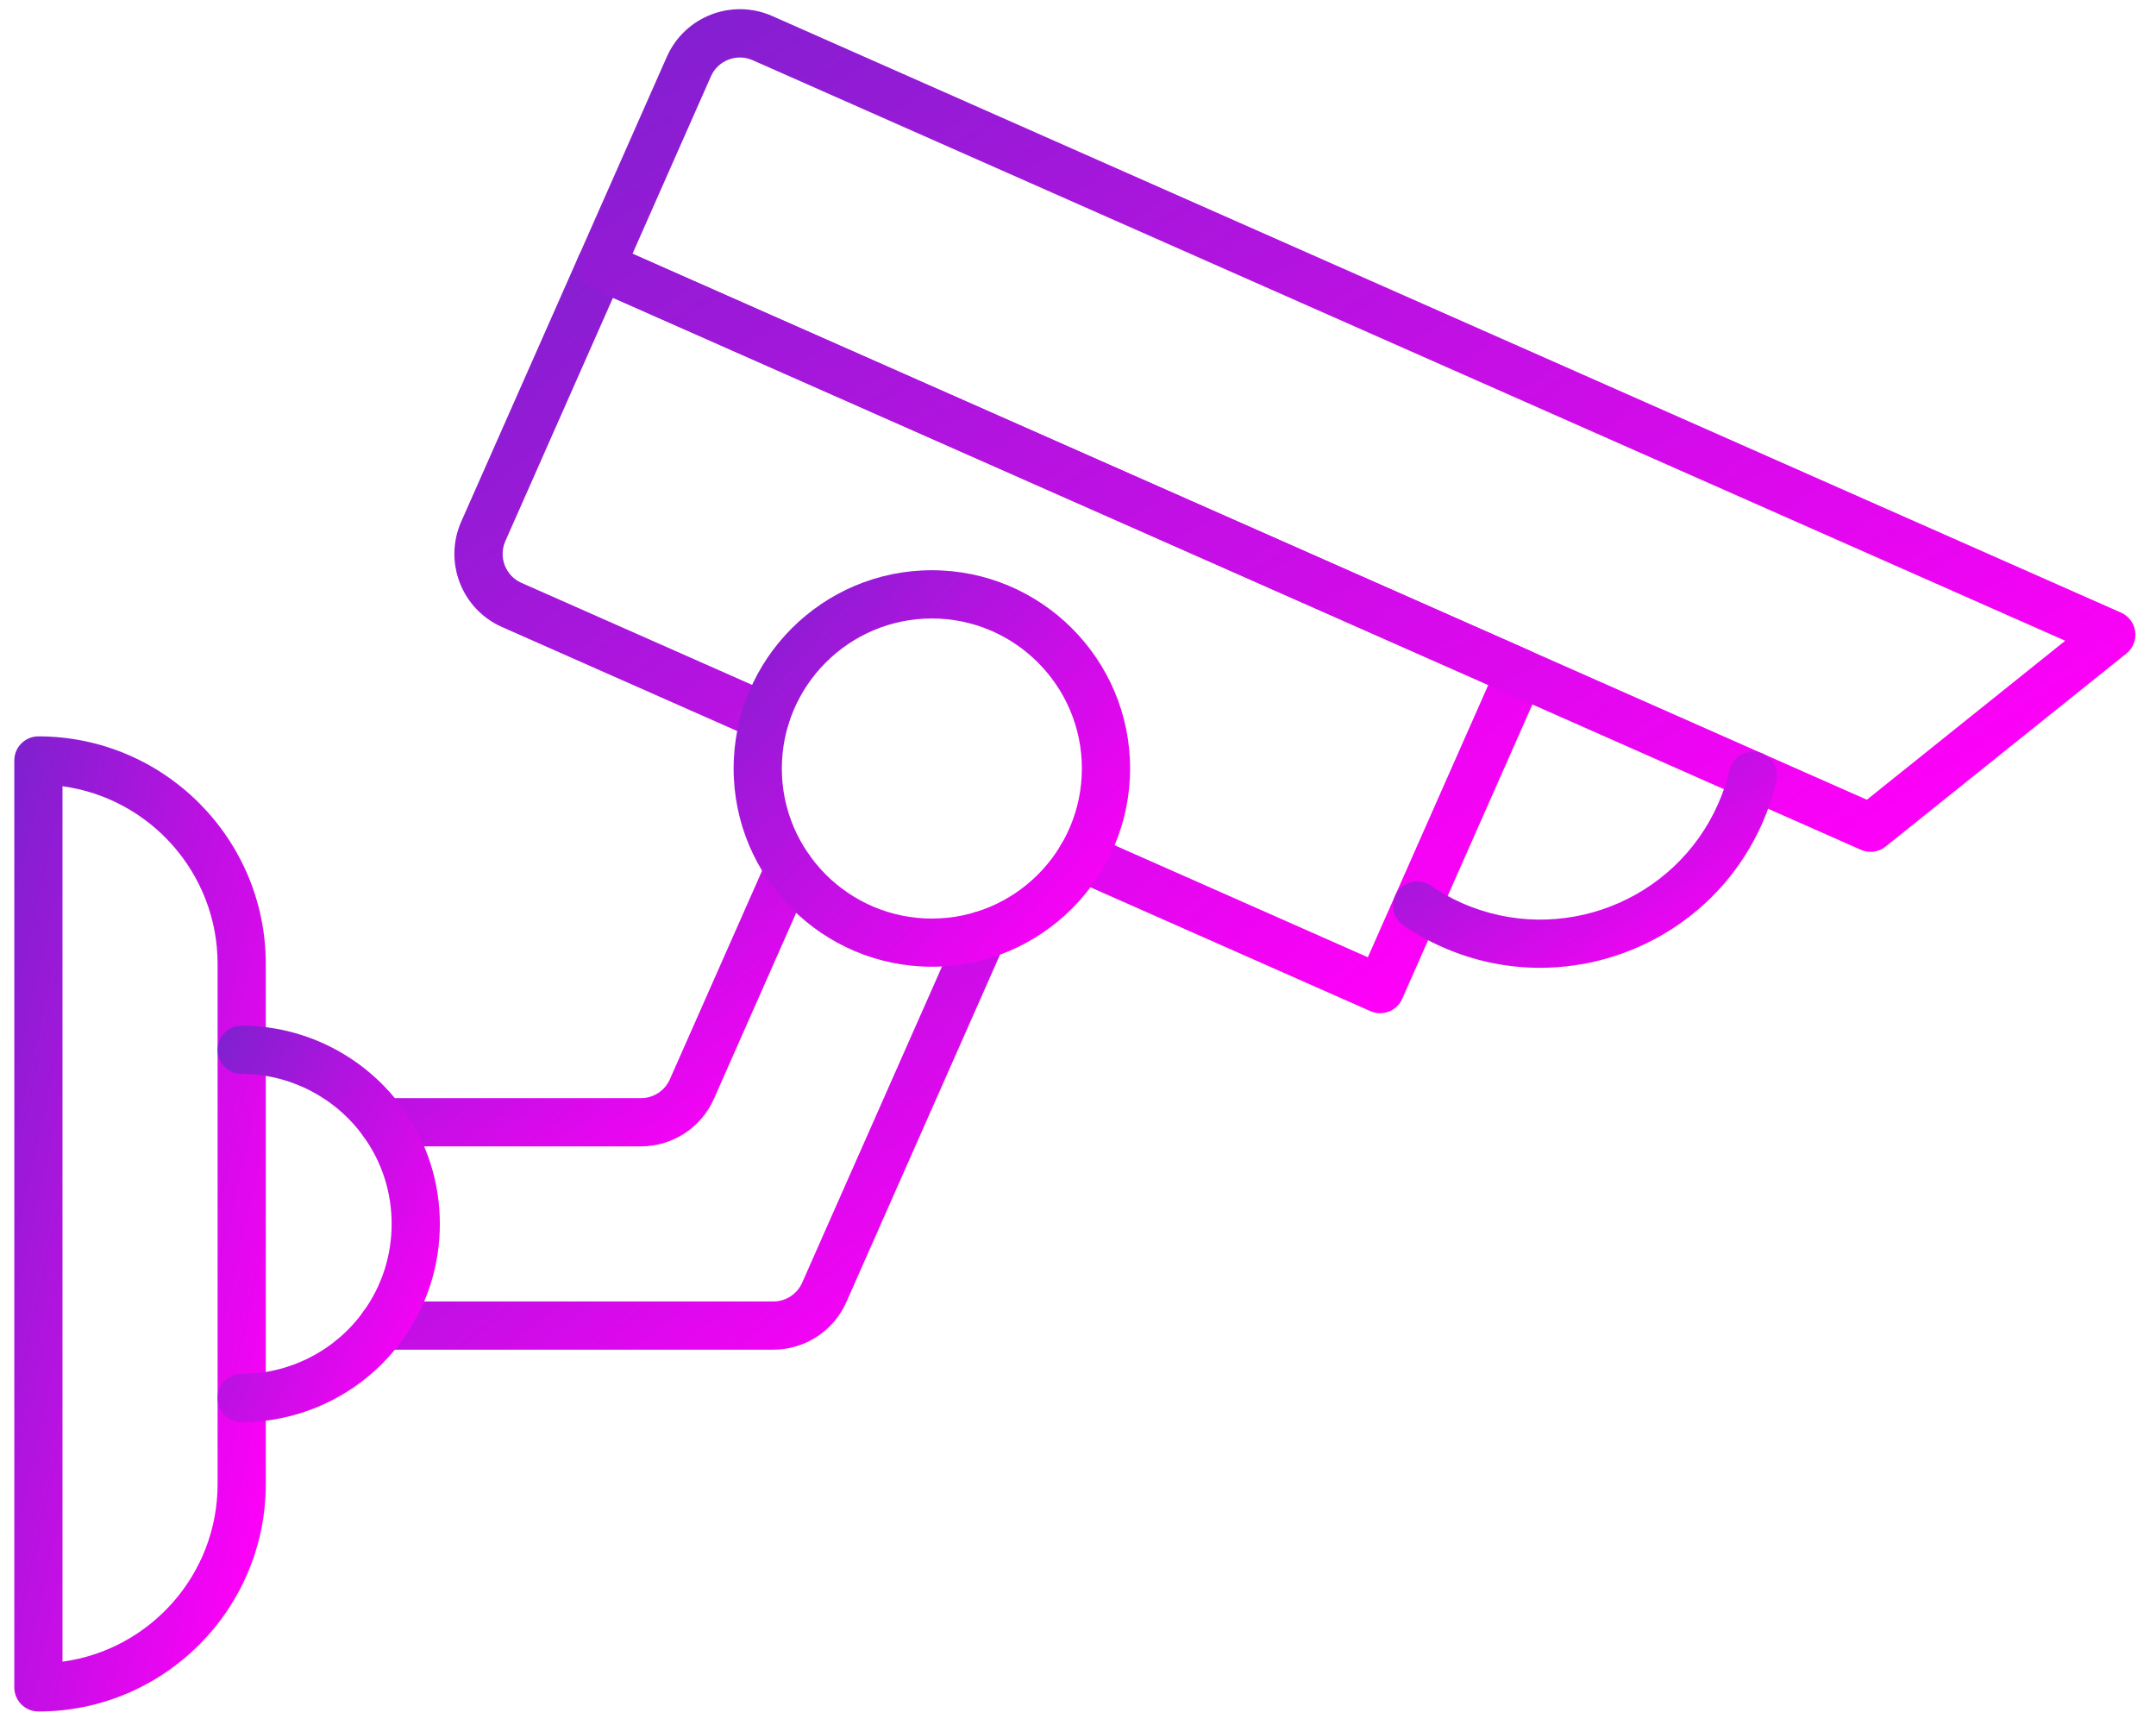
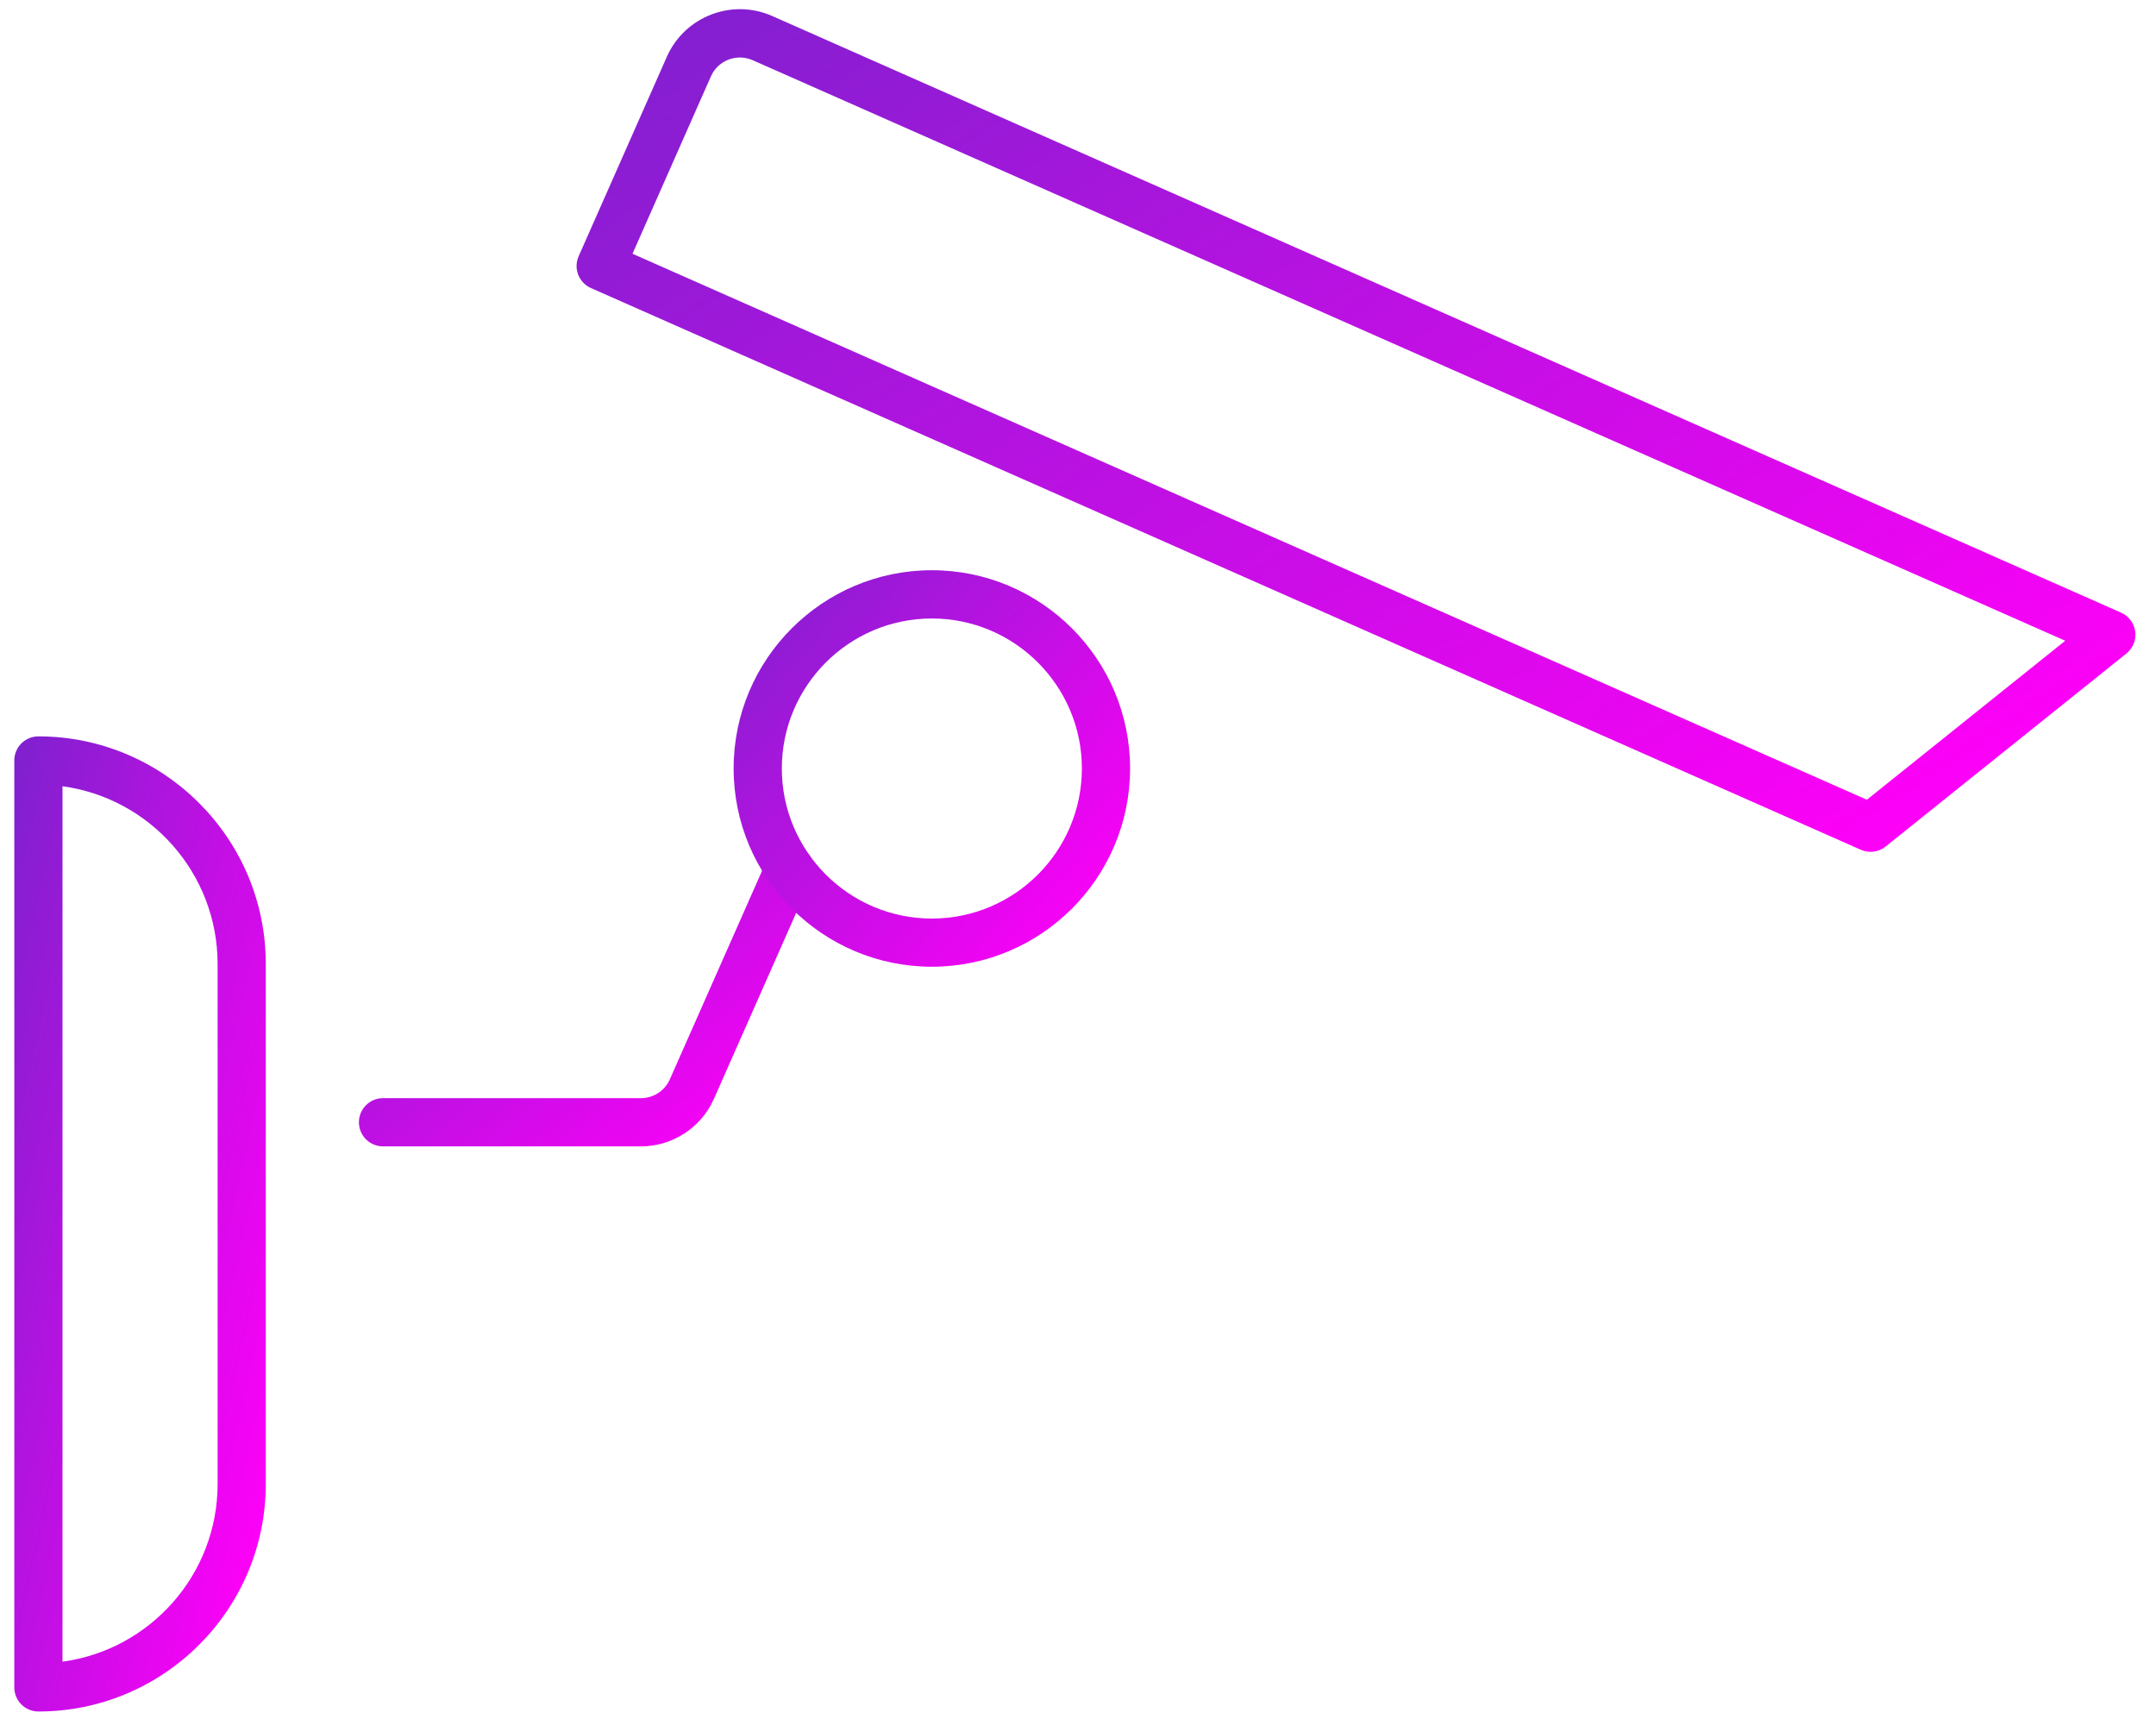
<svg xmlns="http://www.w3.org/2000/svg" width="95" height="76" viewBox="0 0 95 76" fill="none">
  <path d="M1.692 75.405C1.106 75.405 0.63 74.929 0.63 74.343V33.506C0.63 32.919 1.106 32.443 1.692 32.443C7.217 32.443 11.711 36.938 11.711 42.463V65.383C11.711 70.91 7.217 75.405 1.692 75.405V75.405ZM2.754 34.641V73.21C6.607 72.689 9.588 69.38 9.588 65.387V42.467C9.587 38.471 6.607 35.162 2.754 34.641Z" fill="url(#paint0_linear_311_154)" />
-   <path d="M60.814 44.64C60.669 44.64 60.526 44.61 60.385 44.549L47.234 38.733C46.699 38.495 46.455 37.868 46.693 37.331C46.931 36.793 47.558 36.551 48.093 36.789L60.272 42.176L65.578 30.179L27.009 13.12L22.266 23.843C21.956 24.546 22.275 25.37 22.977 25.68L34.155 30.623C34.692 30.861 34.934 31.488 34.696 32.025C34.458 32.563 33.831 32.805 33.294 32.567L22.117 27.624C20.343 26.84 19.538 24.758 20.322 22.985L25.494 11.291C25.732 10.756 26.358 10.512 26.896 10.75L67.409 28.667C67.665 28.782 67.868 28.992 67.97 29.255C68.072 29.518 68.065 29.809 67.95 30.069L61.784 44.007C61.611 44.404 61.222 44.64 60.815 44.64L60.814 44.64Z" fill="url(#paint1_linear_311_154)" />
  <path d="M82.422 37.529C82.277 37.529 82.131 37.499 81.992 37.438L26.039 12.691C25.782 12.577 25.58 12.367 25.478 12.103C25.376 11.84 25.383 11.549 25.497 11.29L29.384 2.5C30.169 0.726 32.25 -0.079 34.024 0.705L93.459 26.991C93.799 27.142 94.035 27.459 94.084 27.826C94.133 28.193 93.984 28.561 93.695 28.793L83.087 37.296C82.895 37.45 82.661 37.529 82.423 37.529L82.422 37.529ZM27.87 11.18L82.26 35.235L91 28.23L33.164 2.652C32.461 2.342 31.636 2.661 31.326 3.363L27.87 11.18Z" fill="url(#paint2_linear_311_154)" />
-   <path d="M67.86 42.64C66.418 42.64 64.957 42.346 63.554 41.726C62.958 41.463 62.381 41.142 61.844 40.775C61.36 40.443 61.237 39.783 61.568 39.298C61.899 38.815 62.56 38.689 63.044 39.023C63.474 39.316 63.936 39.573 64.414 39.785C68.731 41.695 73.797 39.735 75.706 35.418C75.919 34.938 76.086 34.437 76.208 33.931C76.344 33.36 76.915 33.007 77.487 33.143C78.058 33.279 78.411 33.85 78.275 34.422C78.124 35.055 77.913 35.677 77.65 36.276C75.885 40.263 71.964 42.64 67.86 42.64Z" fill="url(#paint3_linear_311_154)" />
-   <path d="M34.074 59.464H16.877C16.291 59.464 15.815 58.988 15.815 58.402C15.815 57.816 16.291 57.34 16.877 57.34H34.074C34.624 57.34 35.126 57.015 35.348 56.509L42.307 40.776C42.545 40.241 43.172 39.996 43.709 40.235C44.245 40.473 44.489 41.099 44.251 41.637L37.292 57.37C36.729 58.64 35.466 59.464 34.074 59.464Z" fill="url(#paint4_linear_311_154)" />
  <path d="M28.242 50.507H16.878C16.291 50.507 15.815 50.031 15.815 49.444C15.815 48.858 16.291 48.382 16.878 48.382H28.242C28.792 48.382 29.293 48.058 29.516 47.552L33.811 37.84C34.049 37.305 34.676 37.061 35.213 37.299C35.749 37.537 35.993 38.164 35.755 38.698L31.459 48.41C30.897 49.682 29.633 50.507 28.242 50.507Z" fill="url(#paint5_linear_311_154)" />
  <path d="M41.06 42.592C36.245 42.592 32.326 38.675 32.326 33.857C32.326 29.04 36.243 25.123 41.06 25.123C45.878 25.123 49.795 29.04 49.795 33.857C49.795 38.675 45.876 42.592 41.06 42.592ZM41.06 27.249C37.415 27.249 34.45 30.214 34.45 33.859C34.45 37.505 37.415 40.47 41.06 40.47C44.705 40.47 47.671 37.505 47.671 33.859C47.671 30.214 44.704 27.249 41.06 27.249Z" fill="url(#paint6_linear_311_154)" />
-   <path d="M10.649 62.658C10.063 62.658 9.587 62.182 9.587 61.596C9.587 61.01 10.063 60.534 10.649 60.534C12.766 60.534 14.774 59.506 16.014 57.783C16.826 56.655 17.257 55.321 17.257 53.923C17.257 52.527 16.828 51.193 16.014 50.066C14.771 48.343 12.767 47.315 10.649 47.315C10.063 47.315 9.587 46.839 9.587 46.253C9.587 45.666 10.063 45.19 10.649 45.19C13.448 45.19 16.098 46.548 17.739 48.825C18.814 50.318 19.381 52.081 19.381 53.923C19.381 55.767 18.814 57.532 17.739 59.023C16.097 61.298 13.448 62.658 10.649 62.658Z" fill="url(#paint7_linear_311_154)" />
  <defs>
    <linearGradient id="paint0_linear_311_154" x1="1.859" y1="28.774" x2="19.64" y2="32.759" gradientUnits="userSpaceOnUse">
      <stop stop-color="#8020CF" />
      <stop offset="1" stop-color="#FF00F8" />
    </linearGradient>
    <linearGradient id="paint1_linear_311_154" x1="25.35" y1="7.757" x2="57.621" y2="47.379" gradientUnits="userSpaceOnUse">
      <stop stop-color="#8020CF" />
      <stop offset="1" stop-color="#FF00F8" />
    </linearGradient>
    <linearGradient id="paint2_linear_311_154" x1="33.027" y1="-2.765" x2="65.32" y2="49.147" gradientUnits="userSpaceOnUse">
      <stop stop-color="#8020CF" />
      <stop offset="1" stop-color="#FF00F8" />
    </linearGradient>
    <linearGradient id="paint3_linear_311_154" x1="63.26" y1="32.3" x2="71.69" y2="45.313" gradientUnits="userSpaceOnUse">
      <stop stop-color="#8020CF" />
      <stop offset="1" stop-color="#FF00F8" />
    </linearGradient>
    <linearGradient id="paint4_linear_311_154" x1="18.98" y1="38.493" x2="37.15" y2="61.802" gradientUnits="userSpaceOnUse">
      <stop stop-color="#8020CF" />
      <stop offset="1" stop-color="#FF00F8" />
    </linearGradient>
    <linearGradient id="paint5_linear_311_154" x1="18.038" y1="36.072" x2="30.481" y2="52.356" gradientUnits="userSpaceOnUse">
      <stop stop-color="#8020CF" />
      <stop offset="1" stop-color="#FF00F8" />
    </linearGradient>
    <linearGradient id="paint6_linear_311_154" x1="34.264" y1="23.631" x2="51.038" y2="38.205" gradientUnits="userSpaceOnUse">
      <stop stop-color="#8020CF" />
      <stop offset="1" stop-color="#FF00F8" />
    </linearGradient>
    <linearGradient id="paint7_linear_311_154" x1="10.673" y1="43.699" x2="24.012" y2="50.197" gradientUnits="userSpaceOnUse">
      <stop stop-color="#8020CF" />
      <stop offset="1" stop-color="#FF00F8" />
    </linearGradient>
  </defs>
</svg>